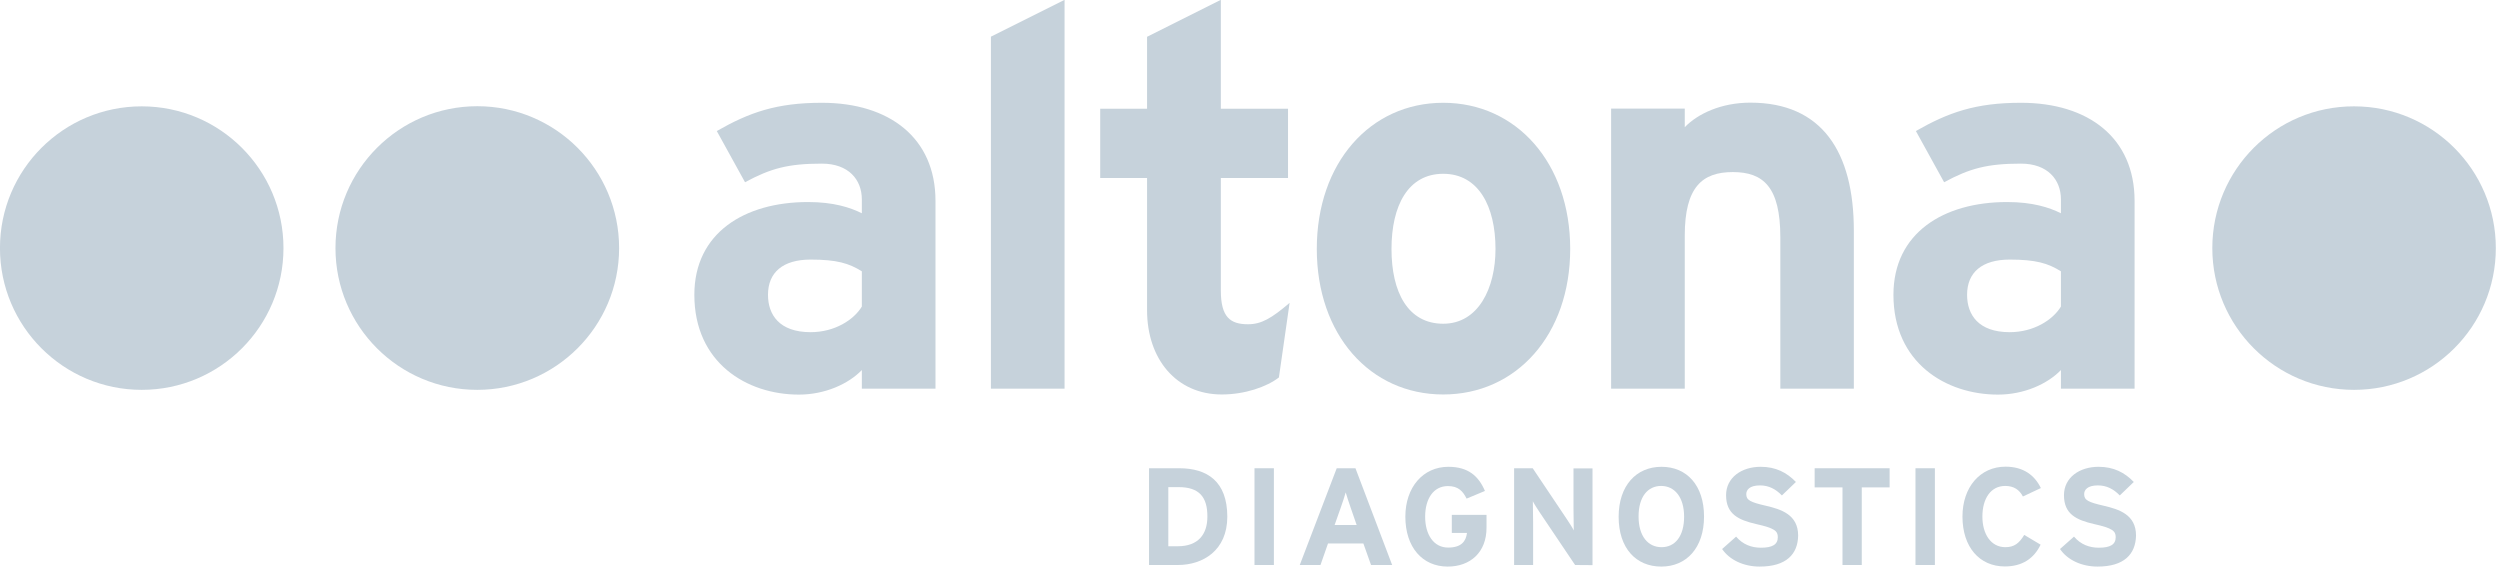
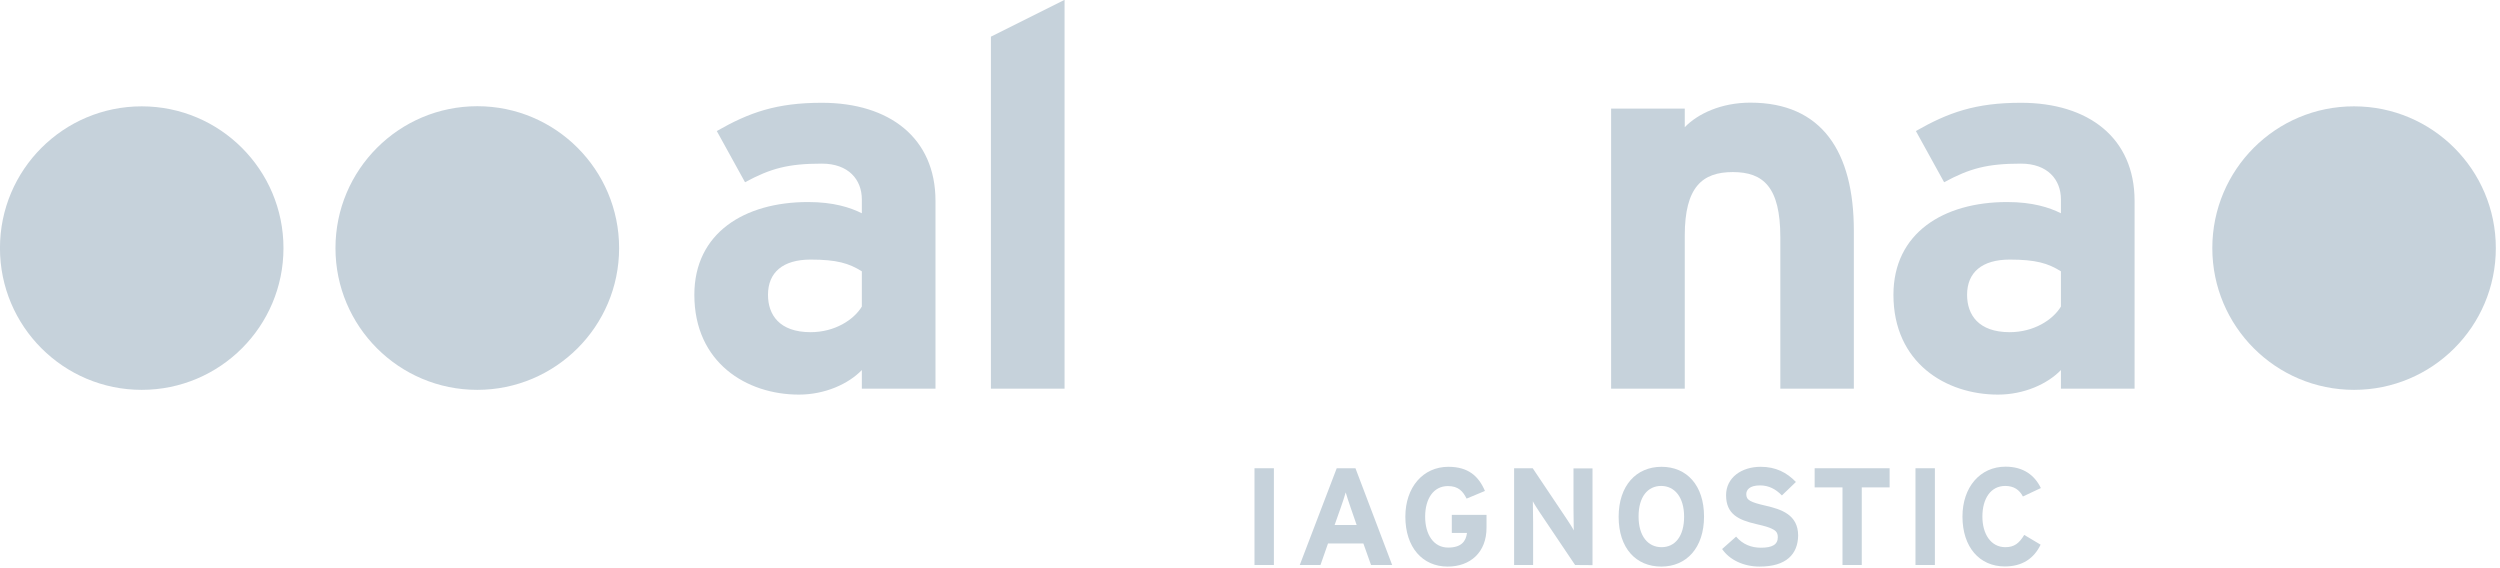
<svg xmlns="http://www.w3.org/2000/svg" version="1.1" viewBox="0 0 352.31 80">
  <g transform="matrix(.186 0 0 .186 -2.981 -14.141)" fill="#c6d2db">
    <path class="st0" d="m669 370.5v-14.1c-10.1 10.5-27.9 18.6-47.7 18.6-39.6 0-79.2-24.2-79.2-75.6 0-46.9 38-70.3 86.1-70.3 19.4 0 31.9 4.1 40.8 8.5v-10.5c0-15-10.1-27.1-30.3-27.1-25.5 0-38.8 3.6-58.2 14.1l-21.4-38.8c24.7-14.1 45.2-21.4 79.6-21.4 51.3 0 86.1 26.7 86.1 74.3v142.3zm0-88.9c-9.7-6.1-19-8.9-38.8-8.9-21 0-32.3 9.7-32.3 26.7 0 15 8.5 28.3 32.3 28.3 18.2 0 32.7-9.3 38.8-19.4z" />
    <path class="st0" d="m766.8 370.5v-266.7l55.8-27.9v294.6z" />
-     <path class="st0" d="m985 362c-9.3 7.2-25.9 12.9-43.3 12.9-34.3 0-56.6-26.7-56.6-63.9v-100.1h-35.5v-52.5h35.5v-54.5l55.9-28v82.5h50.9v52.5h-50.9v85.3c0 20.2 7.2 25.5 20.6 25.5 10.1 0 17.8-4.5 31.5-16.2z" />
-     <path class="st0" d="m1109.5 374.9c-55.4 0-95.8-45.2-95.8-110.3s40.4-110.7 95.8-110.7 96.2 45.6 96.2 110.7-40.8 110.3-96.2 110.3zm0-167.2c-26.7 0-39.2 24.2-39.2 57s12.5 56.6 39.2 56.6 39.6-27.1 39.6-56.6c0-32.4-12.9-57-39.6-57z" />
    <path class="st0" d="m1364.9 370.5v-114.8c0-38-12.9-49.3-36-49.3s-36.4 11.3-36.4 48.1v116h-55.8v-212.2h55.8v14.1c9.7-10.1 27.5-18.6 49.7-18.6 54.2 0 78.4 37.2 78.4 97v119.7z" />
    <path class="st0" d="m1577.5 370.5v-14.1c-10.1 10.5-27.9 18.6-47.7 18.6-39.6 0-79.2-24.2-79.2-75.6 0-46.9 38-70.3 86.1-70.3 19.4 0 31.9 4.1 40.8 8.5v-10.5c0-15-10.1-27.1-30.3-27.1-25.5 0-38.8 3.6-58.2 14.1l-21.4-38.8c24.7-14.1 45.2-21.4 79.6-21.4 51.3 0 86.1 26.7 86.1 74.3v142.3zm0-88.9c-9.7-6.1-19-8.9-38.8-8.9-21 0-32.3 9.7-32.3 26.7 0 15 8.5 28.3 32.3 28.3 18.2 0 32.7-9.3 38.8-19.4z" />
    <path class="st1" d="m16 264c0 59.3 48.1 107.4 107.4 107.4s107.4-48.1 107.4-107.4-48.1-107.4-107.4-107.4-107.4 48-107.4 107.4z" />
    <path class="st2" d="m270.2 264c0 59.3 48.1 107.4 107.4 107.4s107.5-48.1 107.5-107.4-48.1-107.5-107.4-107.5-107.5 48.1-107.5 107.5z" />
    <path class="st3" d="m1692.2 264c0 59.3 48.1 107.4 107.4 107.4s107.4-48.1 107.4-107.4-48.1-107.4-107.4-107.4c-59.4-0.1-107.4 48-107.4 107.4z" />
-     <path class="st3" d="m908.5 504.1h-21.9v-73.3h22.9c21 0 36.4 9.8 36.4 36.7 0 25.7-18.6 36.6-37.4 36.6zm0.5-59h-7.8v44.8h7.2c15.4 0 22.4-9 22.4-22.4 0.1-15-6.3-22.4-21.8-22.4z" />
    <path class="st3" d="m966.5 504.1v-73.3h14.7v73.3z" />
    <path class="st3" d="m1054.8 504.1-5.8-16.3h-26.8l-5.7 16.3h-15.7l28-73.3h14.2l27.8 73.3zm-15.5-43.6c-1.5-4.3-2.9-8.7-3.7-11.4-0.7 2.7-2.2 7.1-3.7 11.4l-4.7 13.3h16.7z" />
    <path class="st3" d="m1112.9 505.3c-19.2 0-32.1-14.7-32.1-37.8 0-22.3 13.4-37.8 32.6-37.8 15 0 22.9 7 27.7 18.3l-13.9 5.8c-2.7-5.4-6.1-9.5-14.1-9.5-11 0-17.3 9.6-17.3 23.2 0 13.5 6.4 23.4 17.4 23.4 10 0 13.5-4.7 14.3-11.1h-11.5v-13.7h26.3v9.6c0.1 18.9-12.4 29.6-29.4 29.6z" />
    <path class="st3" d="m1209.4 504.1-26.9-40c-1.8-2.7-4.2-6.4-5.1-8.3 0 2.7 0.2 11.9 0.2 16v32.3h-14.4v-73.3h14.1l26 38.8c1.8 2.7 4.2 6.4 5.1 8.3 0-2.7-0.2-11.9-0.2-16v-31h14.4v73.3z" />
    <path class="st3" d="m1274.7 505.3c-19.2 0-32.3-14-32.3-37.7 0-23.6 13.3-37.9 32.5-37.9 19.1 0 32.2 14 32.2 37.7s-13.3 37.9-32.4 37.9zm-0.1-61.1c-10.2 0-17.1 8.3-17.1 23.1 0 14.9 7.1 23.3 17.4 23.3s17.1-8.3 17.1-23.1-7.2-23.3-17.4-23.3z" />
    <path class="st3" d="m1349.3 505.3c-12.3 0-22.9-5.1-28.5-13.3l10.6-9.4c5.1 6 11.7 8.4 18.8 8.4 8.7 0 12.8-2.4 12.8-8 0-4.7-2.5-6.8-16.3-9.9-13.5-3.1-22.9-7.5-22.9-21.9 0-13.3 11.7-21.5 26.2-21.5 11.4 0 19.8 4.3 26.7 11.5l-10.6 10.2c-4.7-4.8-9.9-7.6-16.6-7.6-7.9 0-10.4 3.4-10.4 6.6 0 4.6 3.1 6.1 14.8 8.8 11.6 2.7 24.5 6.7 24.5 22.6-0.2 14.1-9 23.5-29.1 23.5z" />
    <path class="st3" d="m1426.6 445.3v58.8h-14.6v-58.8h-21.1v-14.5h56.8v14.5z" />
    <path class="st3" d="m1467.3 504.1v-73.3h14.7v73.3z" />
    <path class="st3" d="m1548.7 452.2c-2.6-5-6.8-8-13.4-8-11 0-17.3 9.6-17.3 23.2 0 13.2 6.4 23.2 17.4 23.2 6.6 0 10.4-2.8 14.3-9.3l12.4 7.4c-5 10.4-13.8 16.5-27.1 16.5-19.2 0-32.1-14.7-32.1-37.8 0-22.3 13.4-37.8 32.6-37.8 13.8 0 22.2 6.7 26.8 16.2z" />
-     <path class="st3" d="m1605.3 505.3c-12.3 0-22.9-5.1-28.5-13.3l10.6-9.4c5.1 6 11.7 8.4 18.8 8.4 8.7 0 12.8-2.4 12.8-8 0-4.7-2.5-6.8-16.3-9.9-13.5-3.1-22.9-7.5-22.9-21.9 0-13.3 11.7-21.5 26.2-21.5 11.4 0 19.8 4.3 26.7 11.5l-10.6 10.2c-4.7-4.8-9.9-7.6-16.6-7.6-7.9 0-10.4 3.4-10.4 6.6 0 4.6 3.1 6.1 14.8 8.8 11.6 2.7 24.5 6.7 24.5 22.6-0.3 14.1-9 23.5-29.1 23.5z" />
  </g>
</svg>